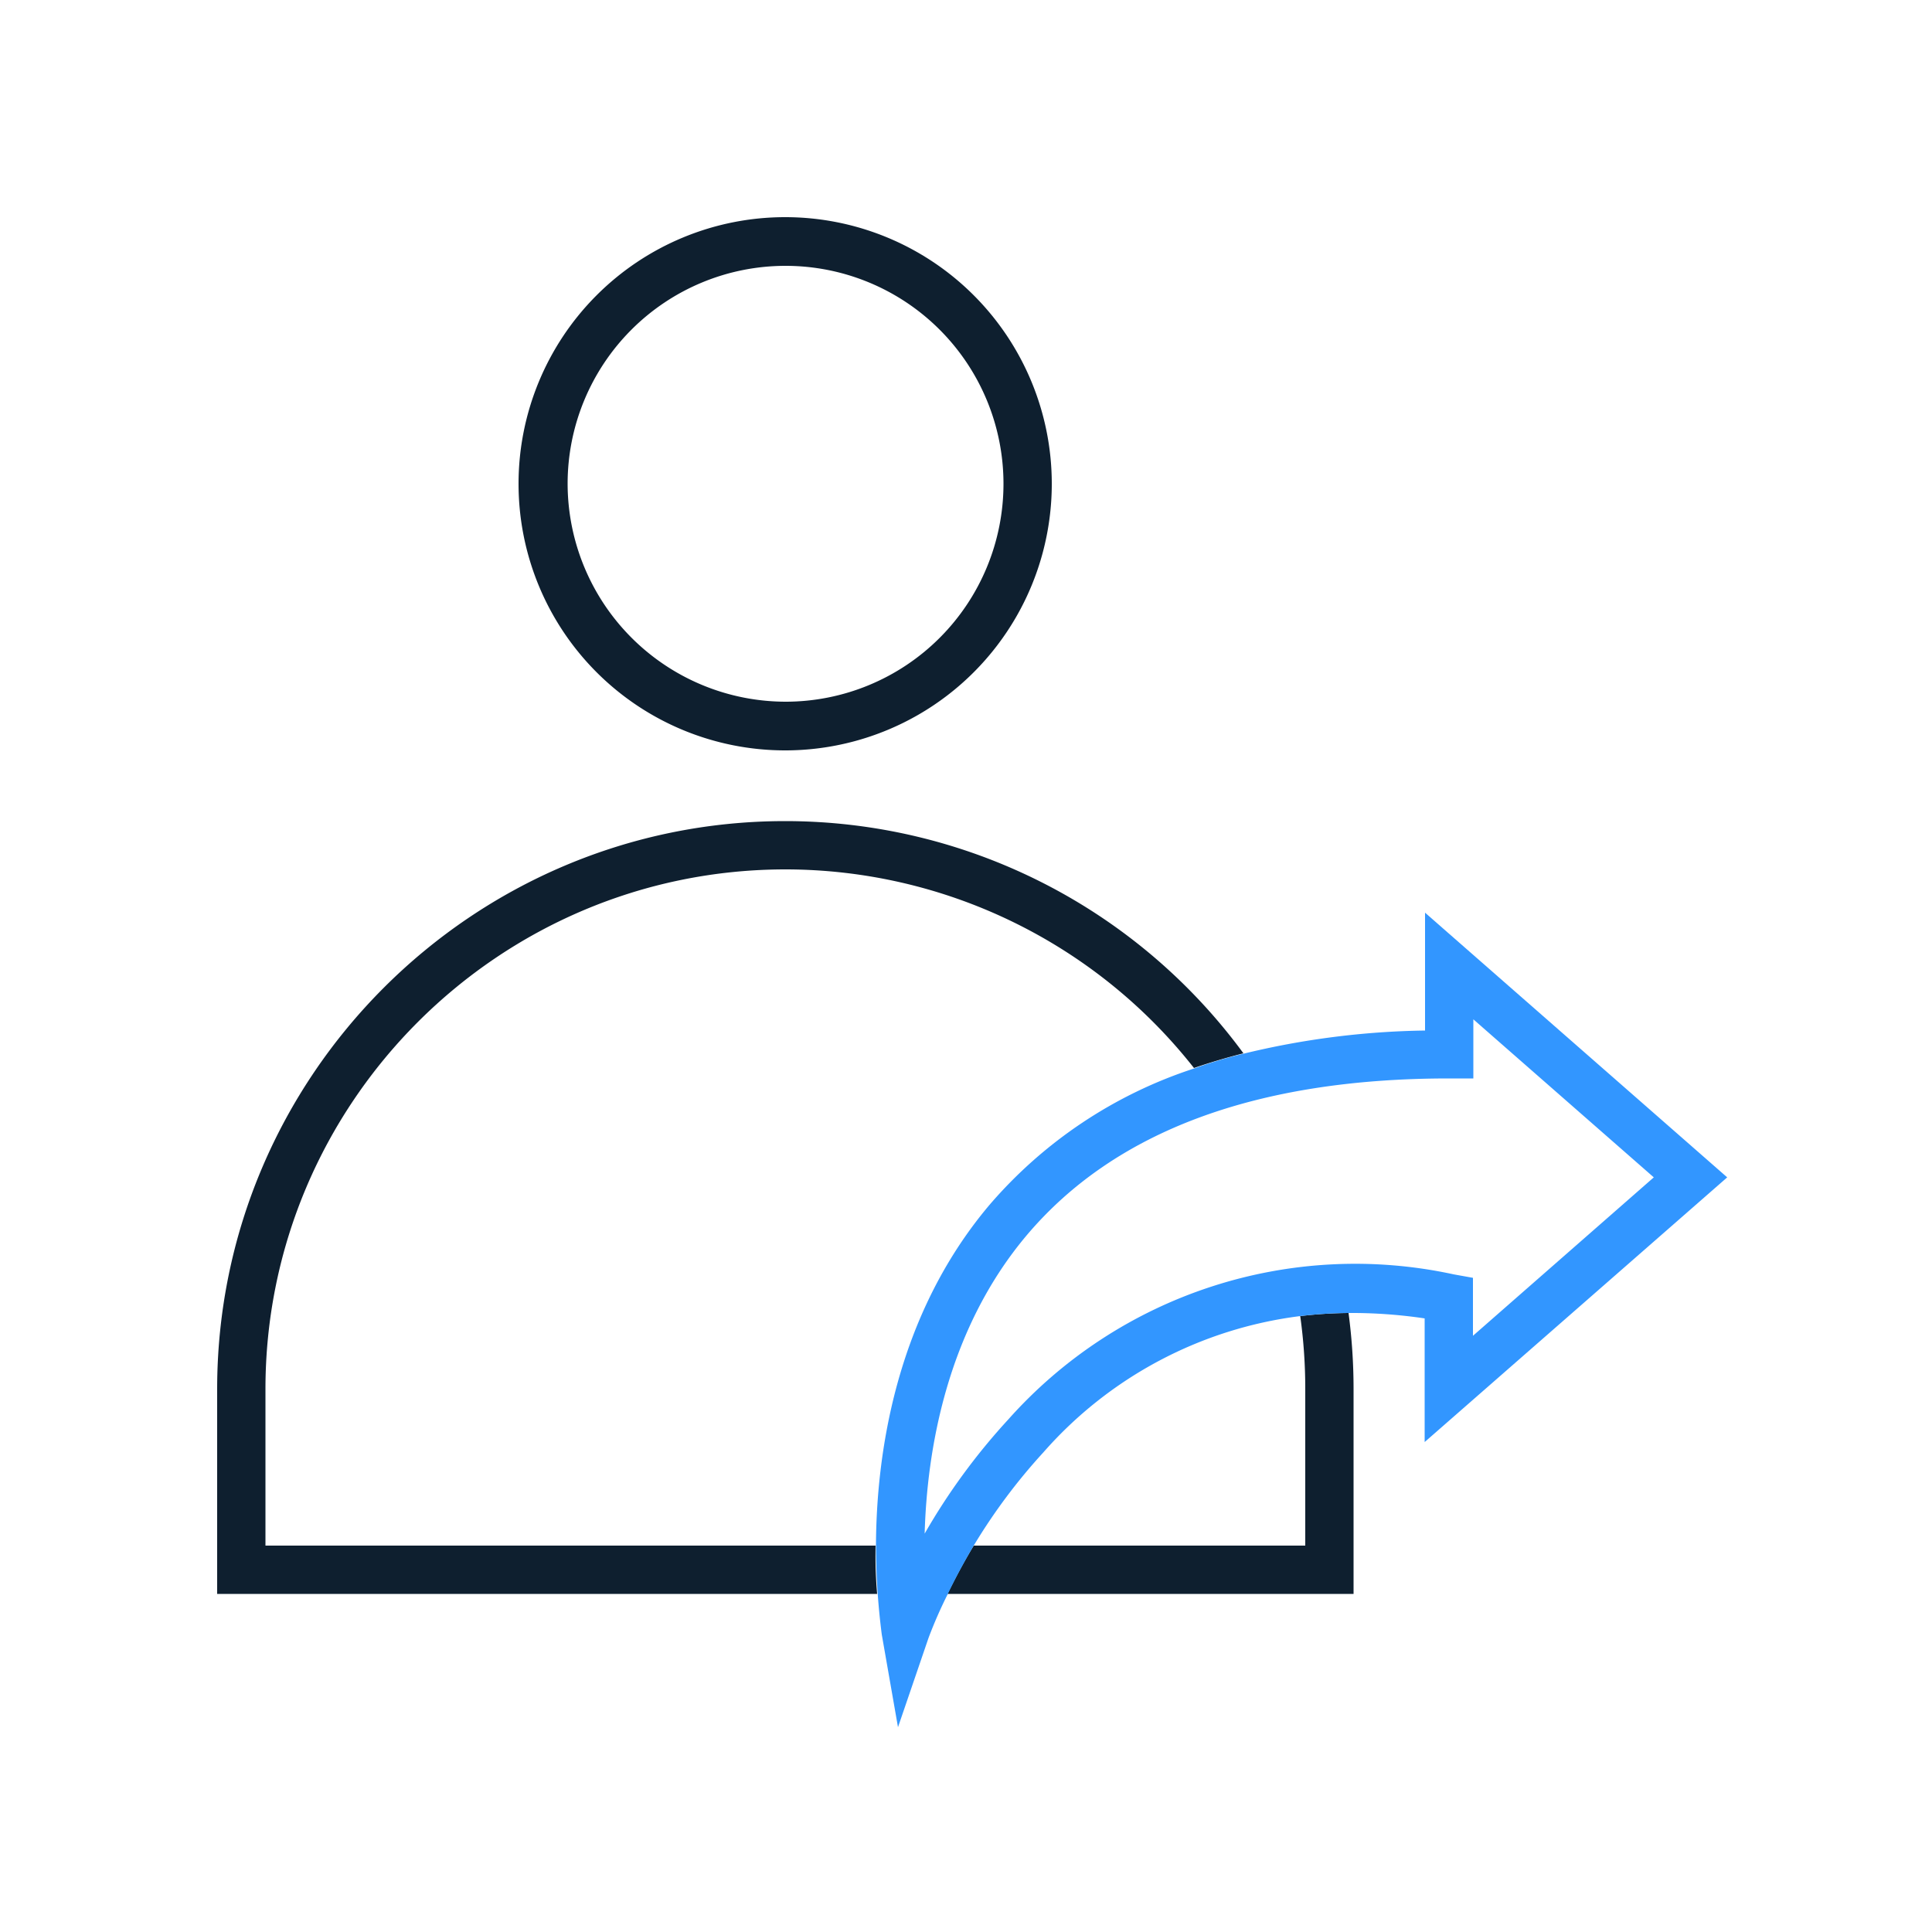
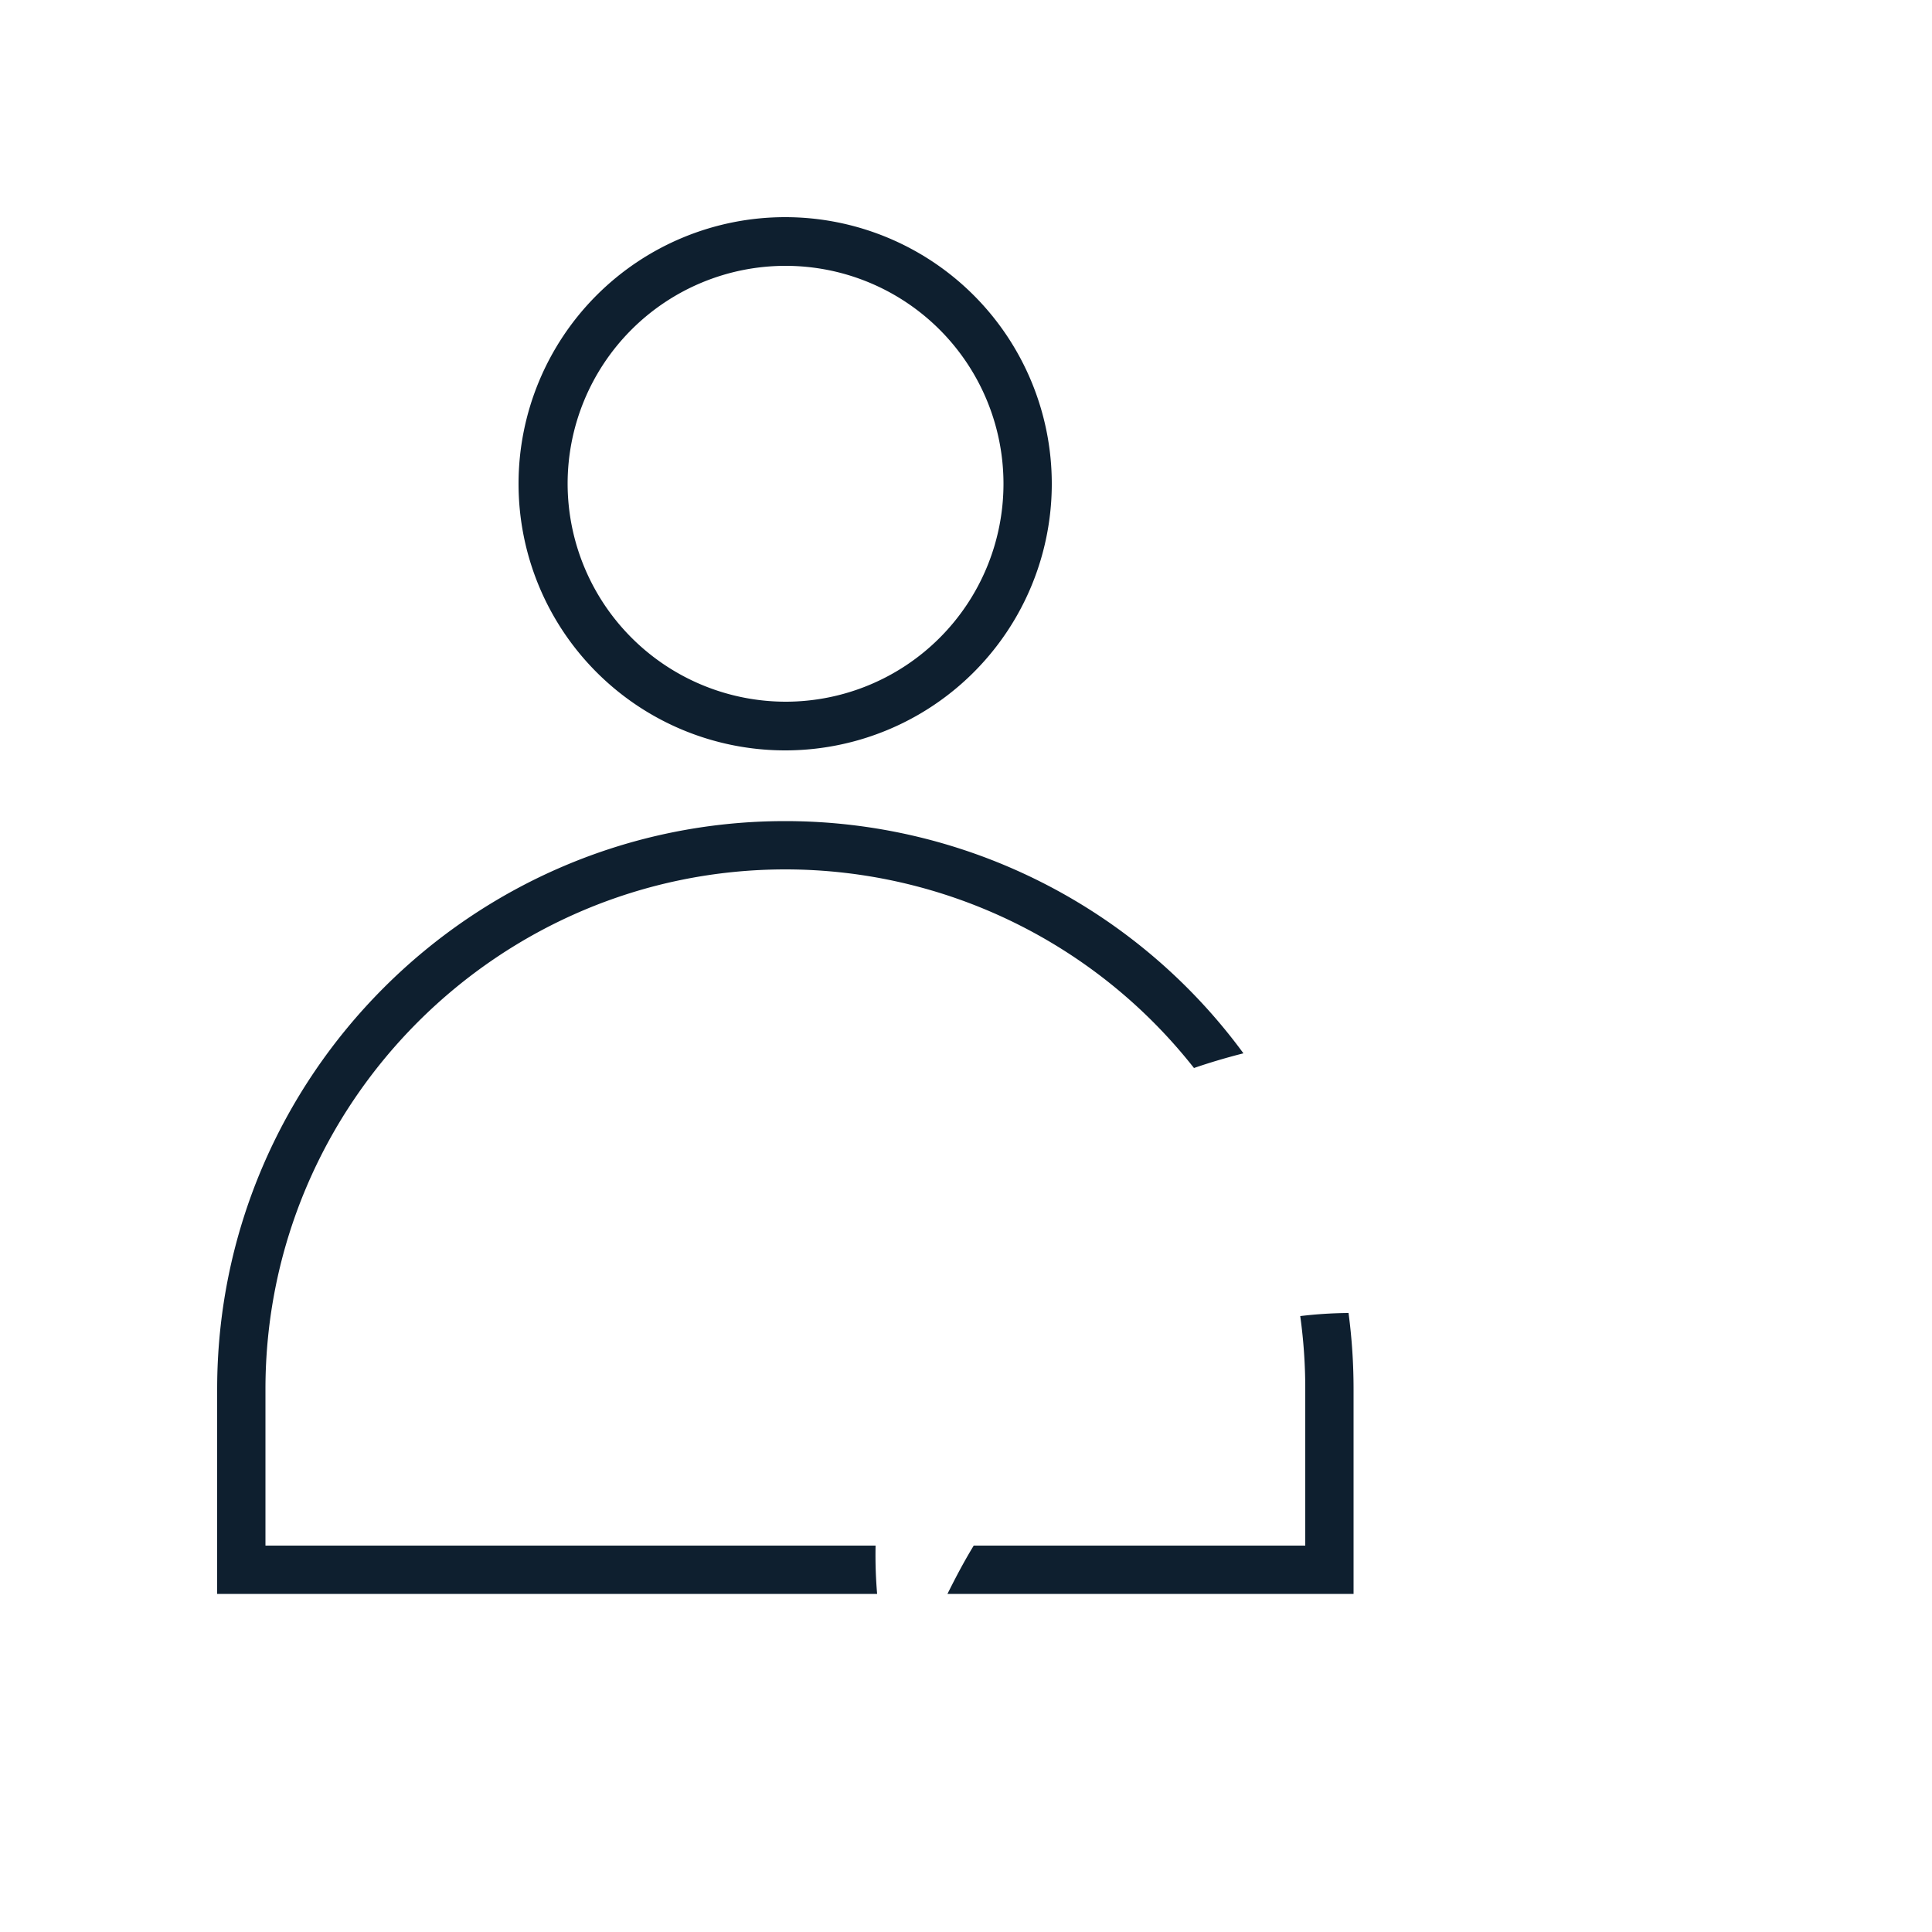
<svg xmlns="http://www.w3.org/2000/svg" viewBox="0 0 500 500">
  <defs>
    <style>.cls-1{fill:#0e1f2f}</style>
  </defs>
  <path class="cls-1" d="M272.2 125.2a69 69 0 10-69 69 69 69 0 0069-69zm-125.3 0a56.4 56.4 0 1156.4 56.4 56.5 56.5 0 01-56.4-56.4zM226.7 400h-158v-40.5c0-74.1 60.4-134.5 134.6-134.5A134.6 134.6 0 01309 276.4q6.1-2.1 12.8-3.8a147.1 147.1 0 00-118.6-60.1c-81 0-147 66-147 147v53H227c-.3-3.5-.5-7.7-.4-12.5zM337.8 359.5V400H252c-2.8 4.6-5 8.9-6.8 12.5h105.1v-53a149.2 149.2 0 00-1.3-19.7 111.7 111.7 0 00-12.5.8 136 136 0 011.3 19z" />
-   <path d="M368.8 266.7a210.5 210.5 0 00-47 6q-6.6 1.6-12.7 3.8a118 118 0 00-53 35.3c-24.6 29.1-29.3 65.2-29.4 88.2a183.7 183.7 0 001.5 23l4.2 24 7.9-23.1a115.6 115.6 0 015-11.4c1.7-3.6 4-7.9 6.7-12.5a150.1 150.1 0 0118-24.1 106 106 0 0166.5-35.3 111.7 111.7 0 0112.5-.8 128.3 128.3 0 0119.7 1.4v32l78.3-68.5-78.2-68.5zm12.5 12.4v-15.3l46.7 40.9-46.8 41v-15l-5-.9a120.2 120.2 0 00-115.3 37.6 164.3 164.3 0 00-21.6 29.5c.6-21.1 5.5-52.4 26.4-77.2 22.8-27 59.5-40.6 109.3-40.6z" fill="#3296ff" />
</svg>